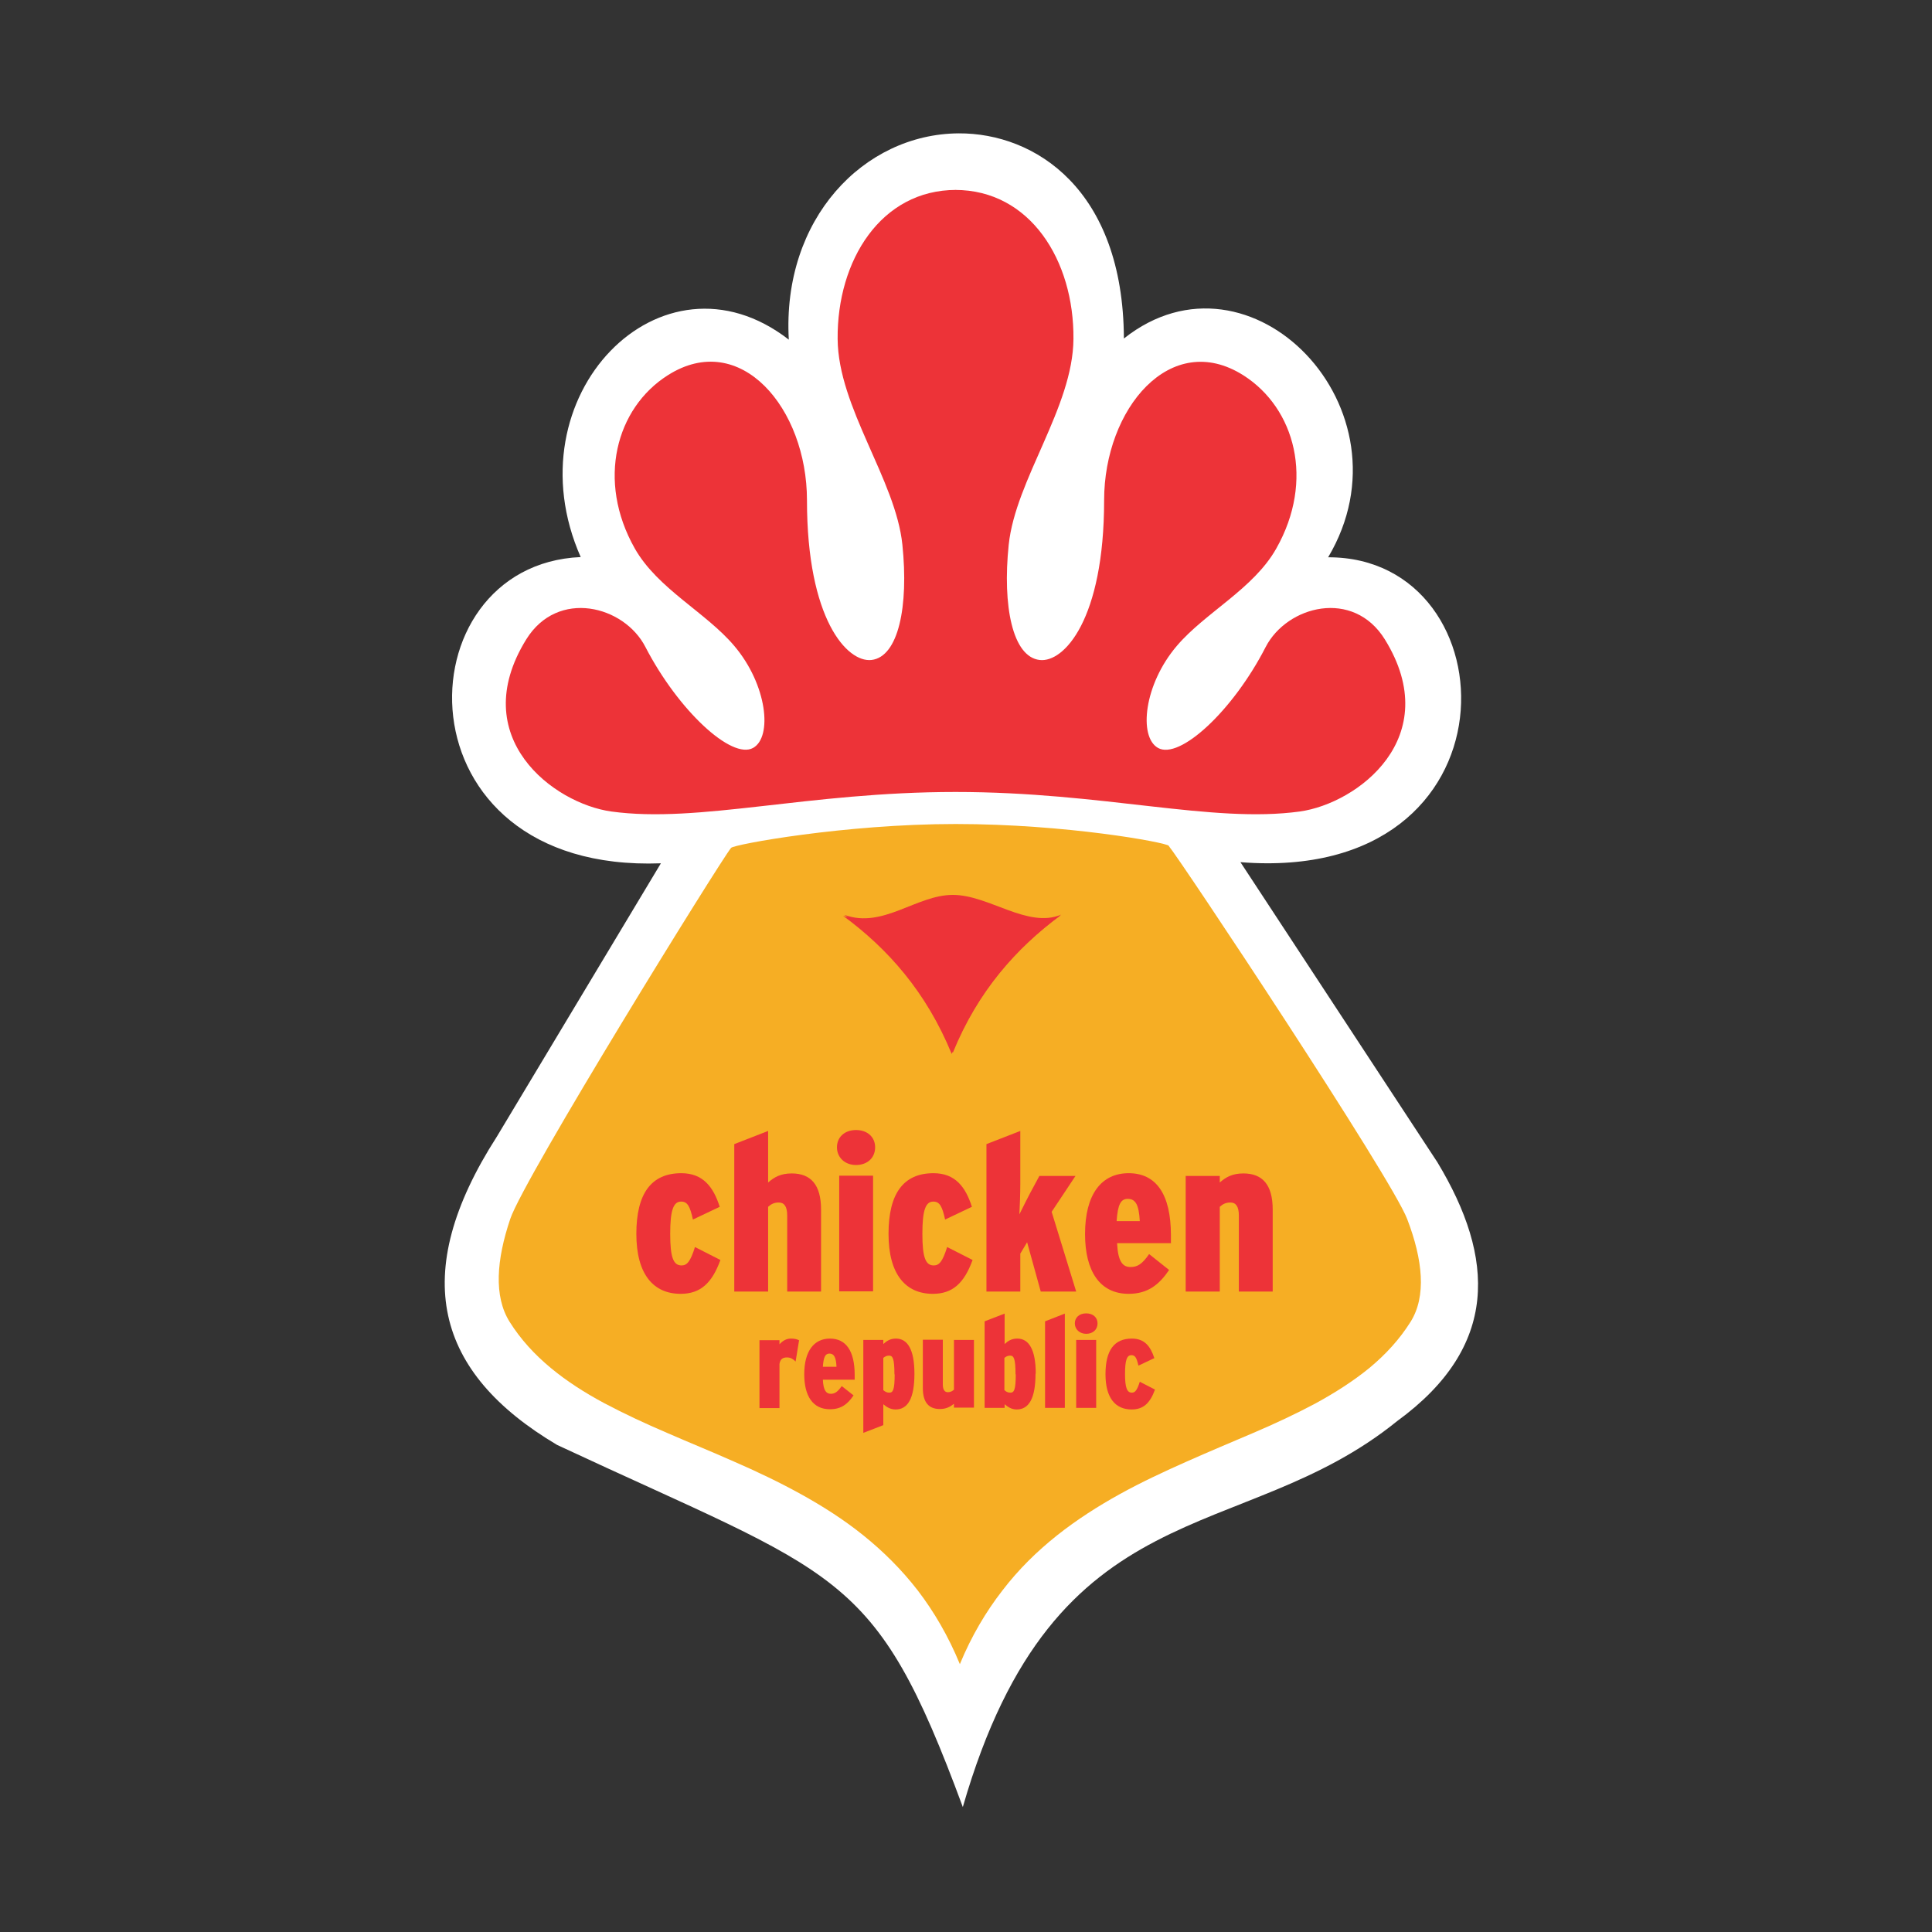
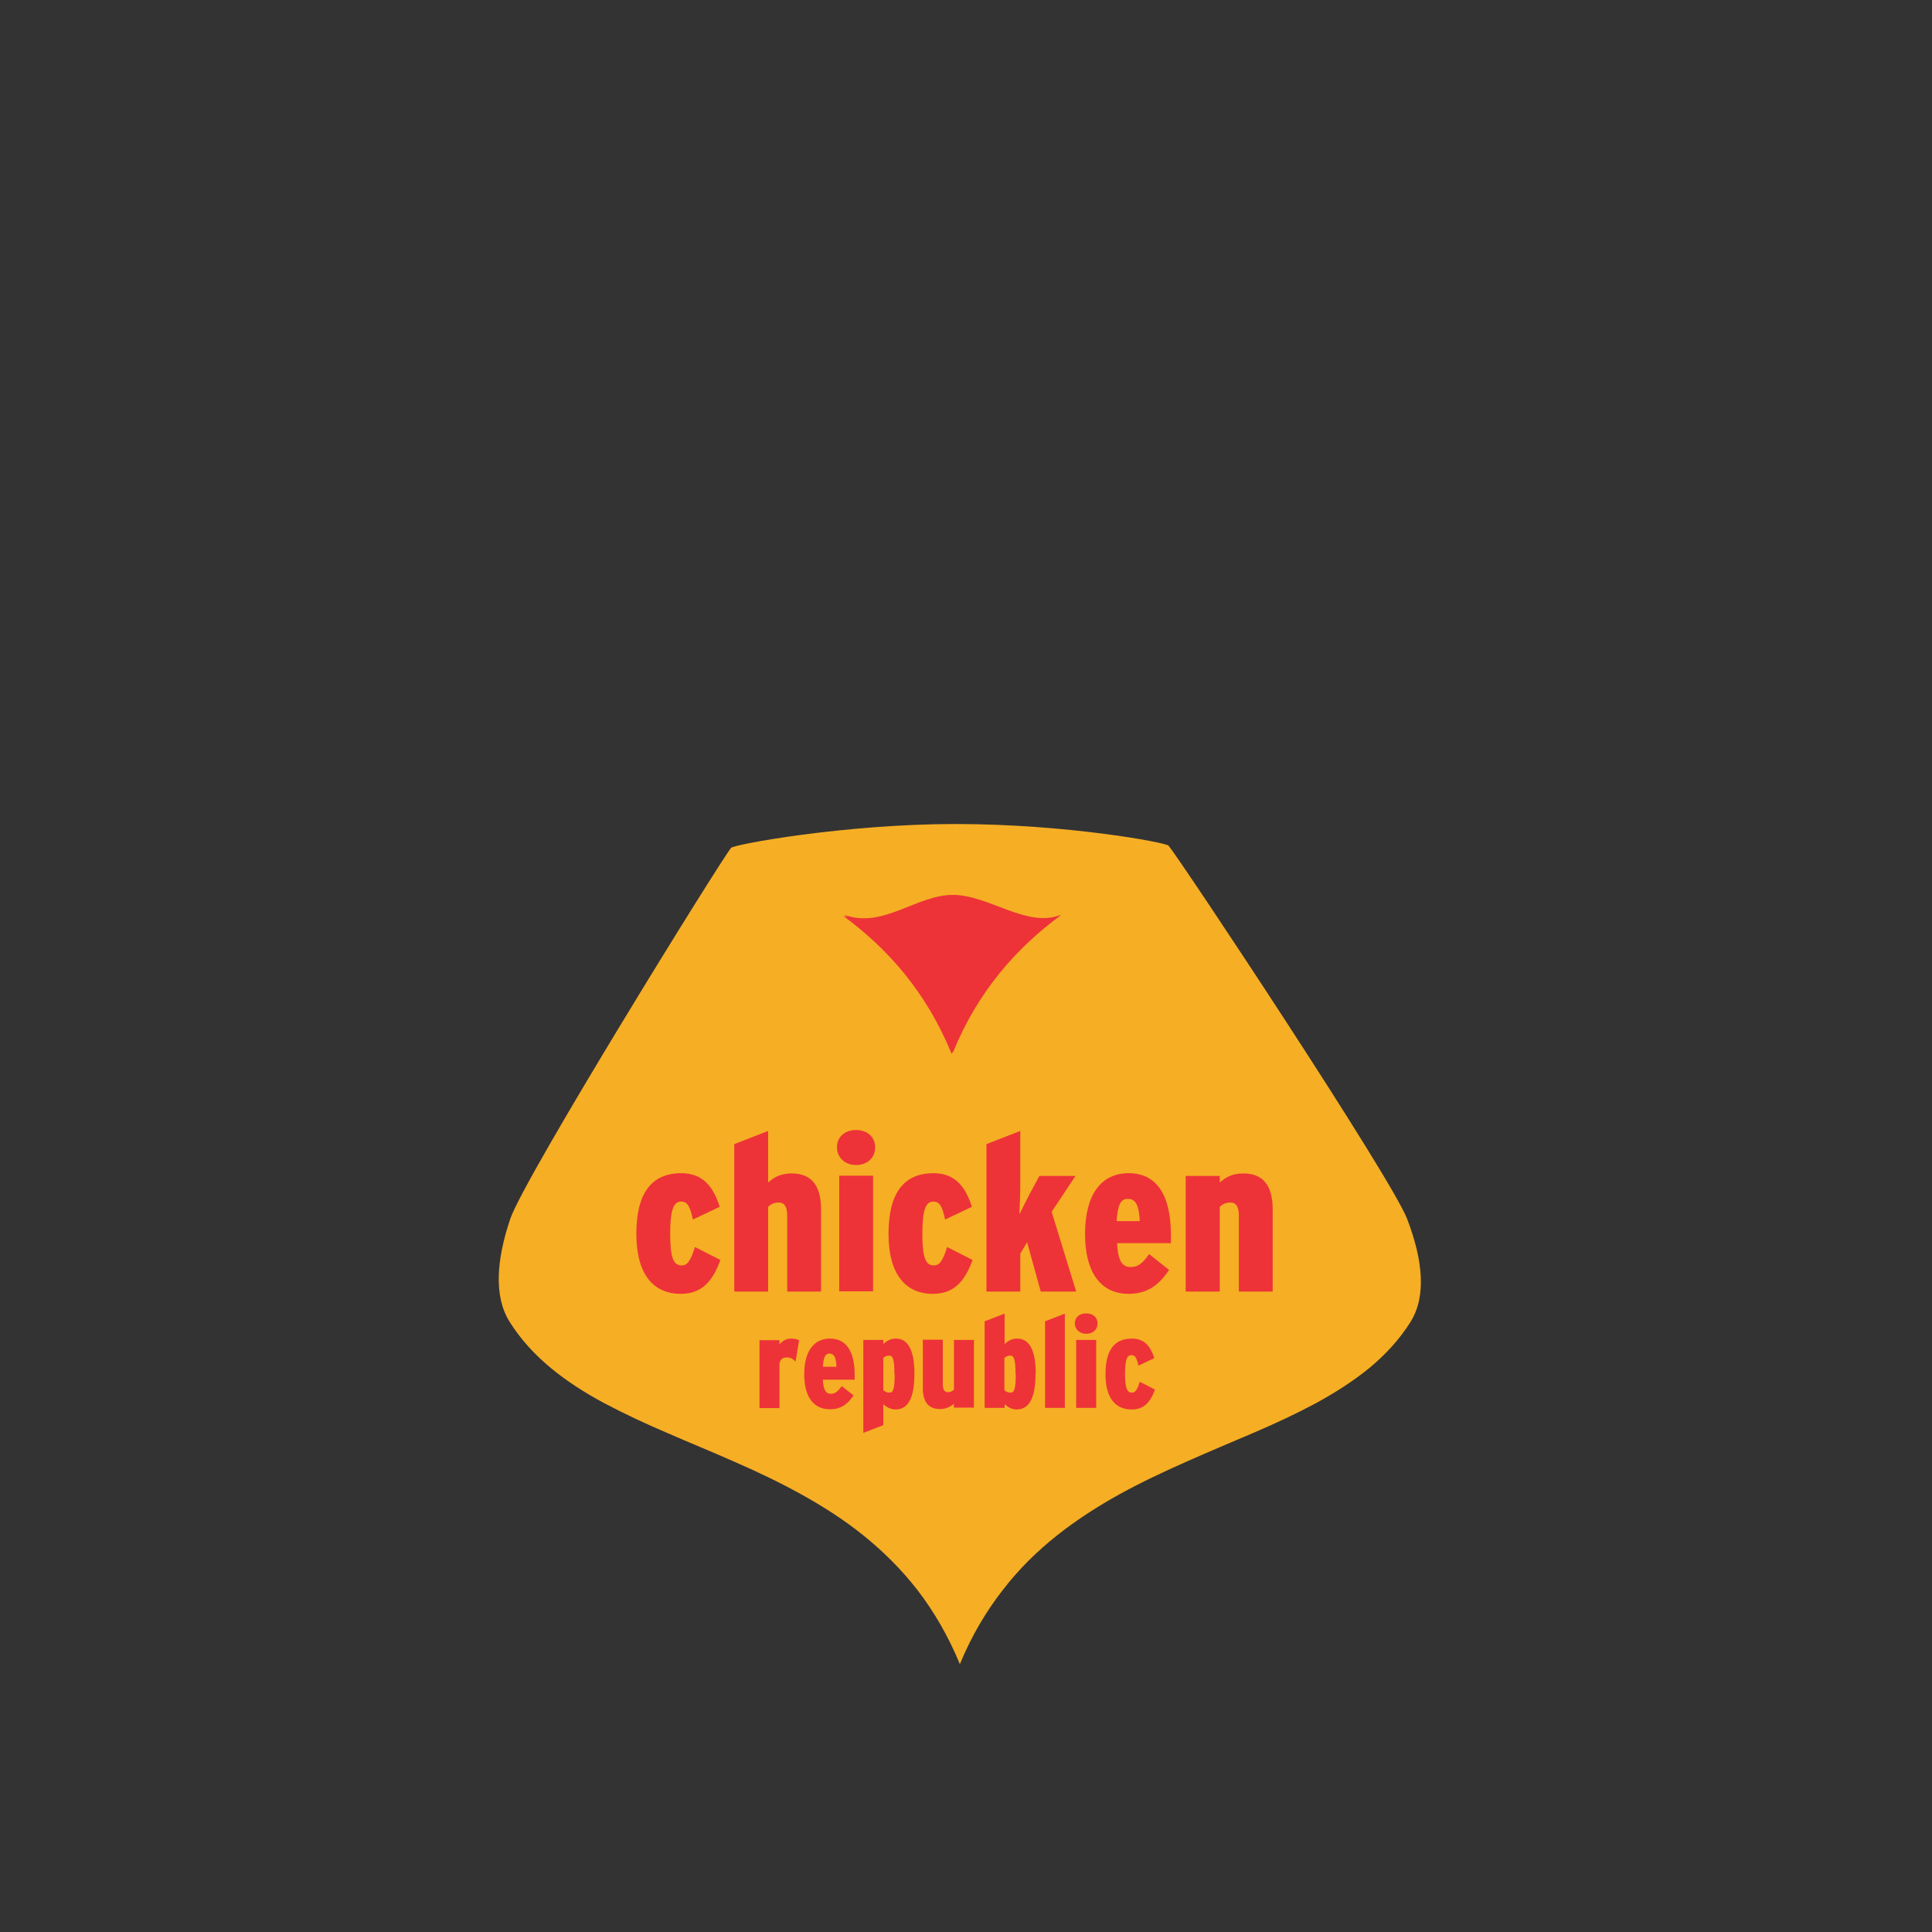
<svg xmlns="http://www.w3.org/2000/svg" id="Layer_1" data-name="Layer 1" viewBox="0 0 85.04 85.04">
  <rect x="0" y="0" width="85.04" height="85.04" fill="#333333" stroke="none" />
  <defs>
    <style>
      .cls-1 {
        fill: none;
      }

      .cls-2 {
        fill: #f6ae24;
      }

      .cls-3 {
        fill: #fff;
      }

      .cls-4 {
        fill: #ed3338;
      }

      .cls-5 {
        clip-path: url(#clippath);
      }
    </style>
    <clipPath id="clippath">
      <rect class="cls-1" y="0" width="85.04" height="85.04" />
    </clipPath>
    <clipPath id="clippath-1">
      <rect class="cls-1" x="-134.15" y="85.03" width="224.85" height="54.82" />
    </clipPath>
  </defs>
  <g class="cls-5">
-     <path class="cls-3" d="M42.38,79.54c4.08-14.17,12.21-11.39,19.12-16.99,4.5-3.28,4.31-7.18,1.77-11.39l-8.67-13.21c12.48.99,12-13.44,3.86-13.42,3.87-6.51-3.42-14.05-8.99-9.63-.03-6.56-3.91-9.05-7.28-9.03-4.17.03-7.77,3.76-7.47,9.08-5.61-4.35-12.28,2.5-9.16,9.57-7.92.34-8.22,13.92,3.53,13.48l-7.22,12.03c-3.91,6.09-2.69,10.4,2.65,13.57,12.5,5.84,13.96,5.39,17.86,15.94" />
    <path class="cls-2" d="M51.44,37.23c.51.6,9.82,14.63,10.5,16.43.69,1.8.85,3.4.15,4.52-.49.78-1.1,1.44-1.81,2.03-.71.58-1.51,1.09-2.37,1.56-.86.46-1.78.89-2.74,1.3-.96.41-1.94.82-2.93,1.26-.99.44-1.98.9-2.94,1.43-.96.53-1.9,1.13-2.77,1.82-.88.7-1.69,1.49-2.41,2.43-.72.93-1.36,2-1.87,3.24-.51-1.24-1.14-2.31-1.85-3.24-.72-.93-1.53-1.73-2.4-2.43-.87-.7-1.8-1.29-2.76-1.82-.96-.53-1.95-1-2.94-1.43-.99-.44-1.98-.84-2.94-1.26-.96-.41-1.88-.84-2.75-1.3-.86-.46-1.66-.97-2.37-1.56-.71-.59-1.32-1.25-1.81-2.03-.7-1.12-.58-2.72.03-4.53.61-1.81,9.24-15.75,9.72-16.33.12-.15,5-1.05,9.88-1.05,4.87,0,9.27.81,9.39.96" />
    <path class="cls-4" d="M46.67,40.3c-1.96,1.45-3.66,3.36-4.78,6.09-1.12-2.73-2.81-4.63-4.78-6.08,1.69.62,3.18-.88,4.78-.88,1.59,0,3.3,1.49,4.78.87" />
-     <path class="cls-4" d="M42.08,8.36c-3.3,0-5.24,3.1-5.21,6.56.02,3.02,2.56,6.2,2.85,9.06.28,2.7-.17,4.93-1.36,5.07-1.07.12-2.84-1.79-2.84-7.03,0-4.04-2.93-7.54-6.13-5.5-2.27,1.44-3.14,4.63-1.45,7.62,1.01,1.78,3.13,2.81,4.38,4.29,1.45,1.71,1.69,4.01.83,4.49-.94.53-3.29-1.64-4.74-4.44-.93-1.82-3.86-2.58-5.25-.33-2.66,4.31,1.21,7.22,3.75,7.57,3.86.53,8.63-.86,15.15-.86s11.28,1.39,15.15.86c2.54-.35,6.41-3.26,3.75-7.57-1.39-2.25-4.31-1.49-5.25.33-1.44,2.81-3.79,4.98-4.74,4.44-.86-.49-.62-2.79.83-4.49,1.25-1.47,3.38-2.51,4.38-4.29,1.69-2.99.83-6.17-1.45-7.62-3.2-2.03-6.13,1.47-6.13,5.5,0,5.25-1.77,7.16-2.84,7.03-1.19-.14-1.64-2.37-1.36-5.07.3-2.87,2.83-6.05,2.85-9.06.03-3.46-1.91-6.56-5.21-6.56" />
    <path class="cls-4" d="M46.71,40.26c-1.96,1.45-3.66,3.35-4.77,6.08-1.11-2.72-2.81-4.62-4.77-6.07,1.69.62,3.17-.88,4.77-.88,1.59,0,3.29,1.49,4.77.87" />
    <path class="cls-4" d="M35.18,59c-.09-.05-.19-.08-.37-.08-.2,0-.36.1-.5.25v-.18h-.88v2.99h.88v-1.94c.03-.22.15-.29.33-.29.16,0,.27.07.38.18l.15-.92Z" />
    <path class="cls-4" d="M37.62,60.73v-.21c0-1.07-.39-1.6-1.09-1.6s-1.13.55-1.13,1.57c0,.96.38,1.54,1.13,1.54.51,0,.79-.24,1.04-.61l-.52-.41c-.18.26-.31.34-.48.34-.2,0-.33-.14-.35-.62h1.4ZM36.82,60.16h-.6c.03-.44.11-.58.29-.58.2,0,.29.16.31.58" />
    <path class="cls-4" d="M40.25,60.46c0-1.05-.3-1.54-.81-1.54-.25,0-.41.1-.56.24v-.18h-.88v4.09l.88-.34v-.92c.14.12.31.23.54.23.54,0,.83-.49.83-1.57M39.38,60.49c0,.71-.08.81-.24.81-.11,0-.19-.05-.26-.11v-1.42c.07-.06.15-.1.25-.1.16,0,.24.11.24.83" />
    <path class="cls-4" d="M42.87,61.97v-2.99h-.88v2.19c-.08.07-.16.11-.27.11-.14,0-.22-.11-.22-.34v-1.97h-.88v2.12c0,.64.26.93.75.93.28,0,.46-.1.62-.23v.17h.88Z" />
    <path class="cls-4" d="M45.59,60.46c0-1.05-.3-1.54-.81-1.54-.25,0-.41.1-.56.24v-1.34l-.88.34v3.81h.88v-.16c.14.12.31.23.53.23.54,0,.83-.49.83-1.57M44.71,60.49c0,.71-.08.81-.24.81-.12,0-.19-.05-.26-.11v-1.42c.07-.06.15-.1.25-.1.16,0,.24.11.24.83" />
    <polygon class="cls-4" points="46.87 61.97 46.87 57.82 46 58.16 46 61.97 46.87 61.97" />
    <path class="cls-4" d="M48.31,58.25c0-.26-.2-.44-.5-.44s-.5.18-.5.44.21.46.5.46.5-.18.5-.46M48.25,58.98h-.88v2.99h.88v-2.99Z" />
    <path class="cls-4" d="M50.83,61.16l-.66-.34c-.12.38-.21.48-.35.48-.21,0-.3-.21-.3-.82s.08-.83.28-.83c.17,0,.23.12.31.46l.7-.33c-.17-.52-.43-.86-.99-.86-.78,0-1.16.52-1.16,1.57s.44,1.55,1.15,1.55c.51,0,.81-.27,1.03-.88" />
    <path class="cls-4" d="M31.71,55.46l-1.12-.57c-.2.64-.35.81-.59.81-.36,0-.5-.35-.5-1.39s.14-1.42.48-1.42c.28,0,.39.2.52.79l1.18-.56c-.28-.88-.74-1.48-1.69-1.48-1.32,0-1.98.89-1.98,2.67s.75,2.64,1.95,2.64c.87,0,1.38-.47,1.75-1.49" />
    <path class="cls-4" d="M36.14,56.85v-3.61c0-1.09-.45-1.59-1.29-1.59-.49,0-.78.17-1.04.4v-2.27l-1.49.58v6.49h1.49v-3.73c.13-.12.27-.19.47-.19.24,0,.37.18.37.57v3.35h1.49Z" />
    <path class="cls-4" d="M38.52,50.5c0-.45-.34-.76-.84-.76s-.84.31-.84.76.35.78.84.78.84-.31.84-.78M38.43,51.75h-1.49v5.09h1.49v-5.09Z" />
    <path class="cls-4" d="M42.81,55.46l-1.12-.57c-.2.64-.35.81-.59.81-.36,0-.5-.35-.5-1.39s.14-1.42.48-1.42c.28,0,.39.2.52.79l1.18-.56c-.28-.88-.74-1.48-1.69-1.48-1.32,0-1.98.89-1.98,2.67s.75,2.64,1.95,2.64c.87,0,1.38-.47,1.75-1.49" />
    <path class="cls-4" d="M47.37,56.85l-1.08-3.51,1.05-1.58h-1.59l-.21.39c-.27.49-.52,1-.67,1.3.02-.35.04-.93.04-1.33v-2.34l-1.49.58v6.49h1.49v-1.67l.3-.5.6,2.17h1.56Z" />
    <path class="cls-4" d="M51.54,54.73v-.36c0-1.82-.66-2.73-1.86-2.73s-1.92.93-1.92,2.68c0,1.63.65,2.63,1.92,2.63.86,0,1.35-.42,1.78-1.05l-.88-.7c-.31.45-.52.57-.82.57-.34,0-.55-.23-.59-1.05h2.39ZM50.18,53.75h-1.03c.05-.75.19-.98.49-.98.35,0,.49.27.53.98" />
    <path class="cls-4" d="M56.02,56.85v-3.61c0-1.09-.45-1.59-1.29-1.59-.49,0-.78.17-1.04.4v-.29h-1.5v5.09h1.5v-3.73c.13-.12.27-.19.47-.19.24,0,.37.18.37.57v3.35h1.49Z" />
  </g>
</svg>